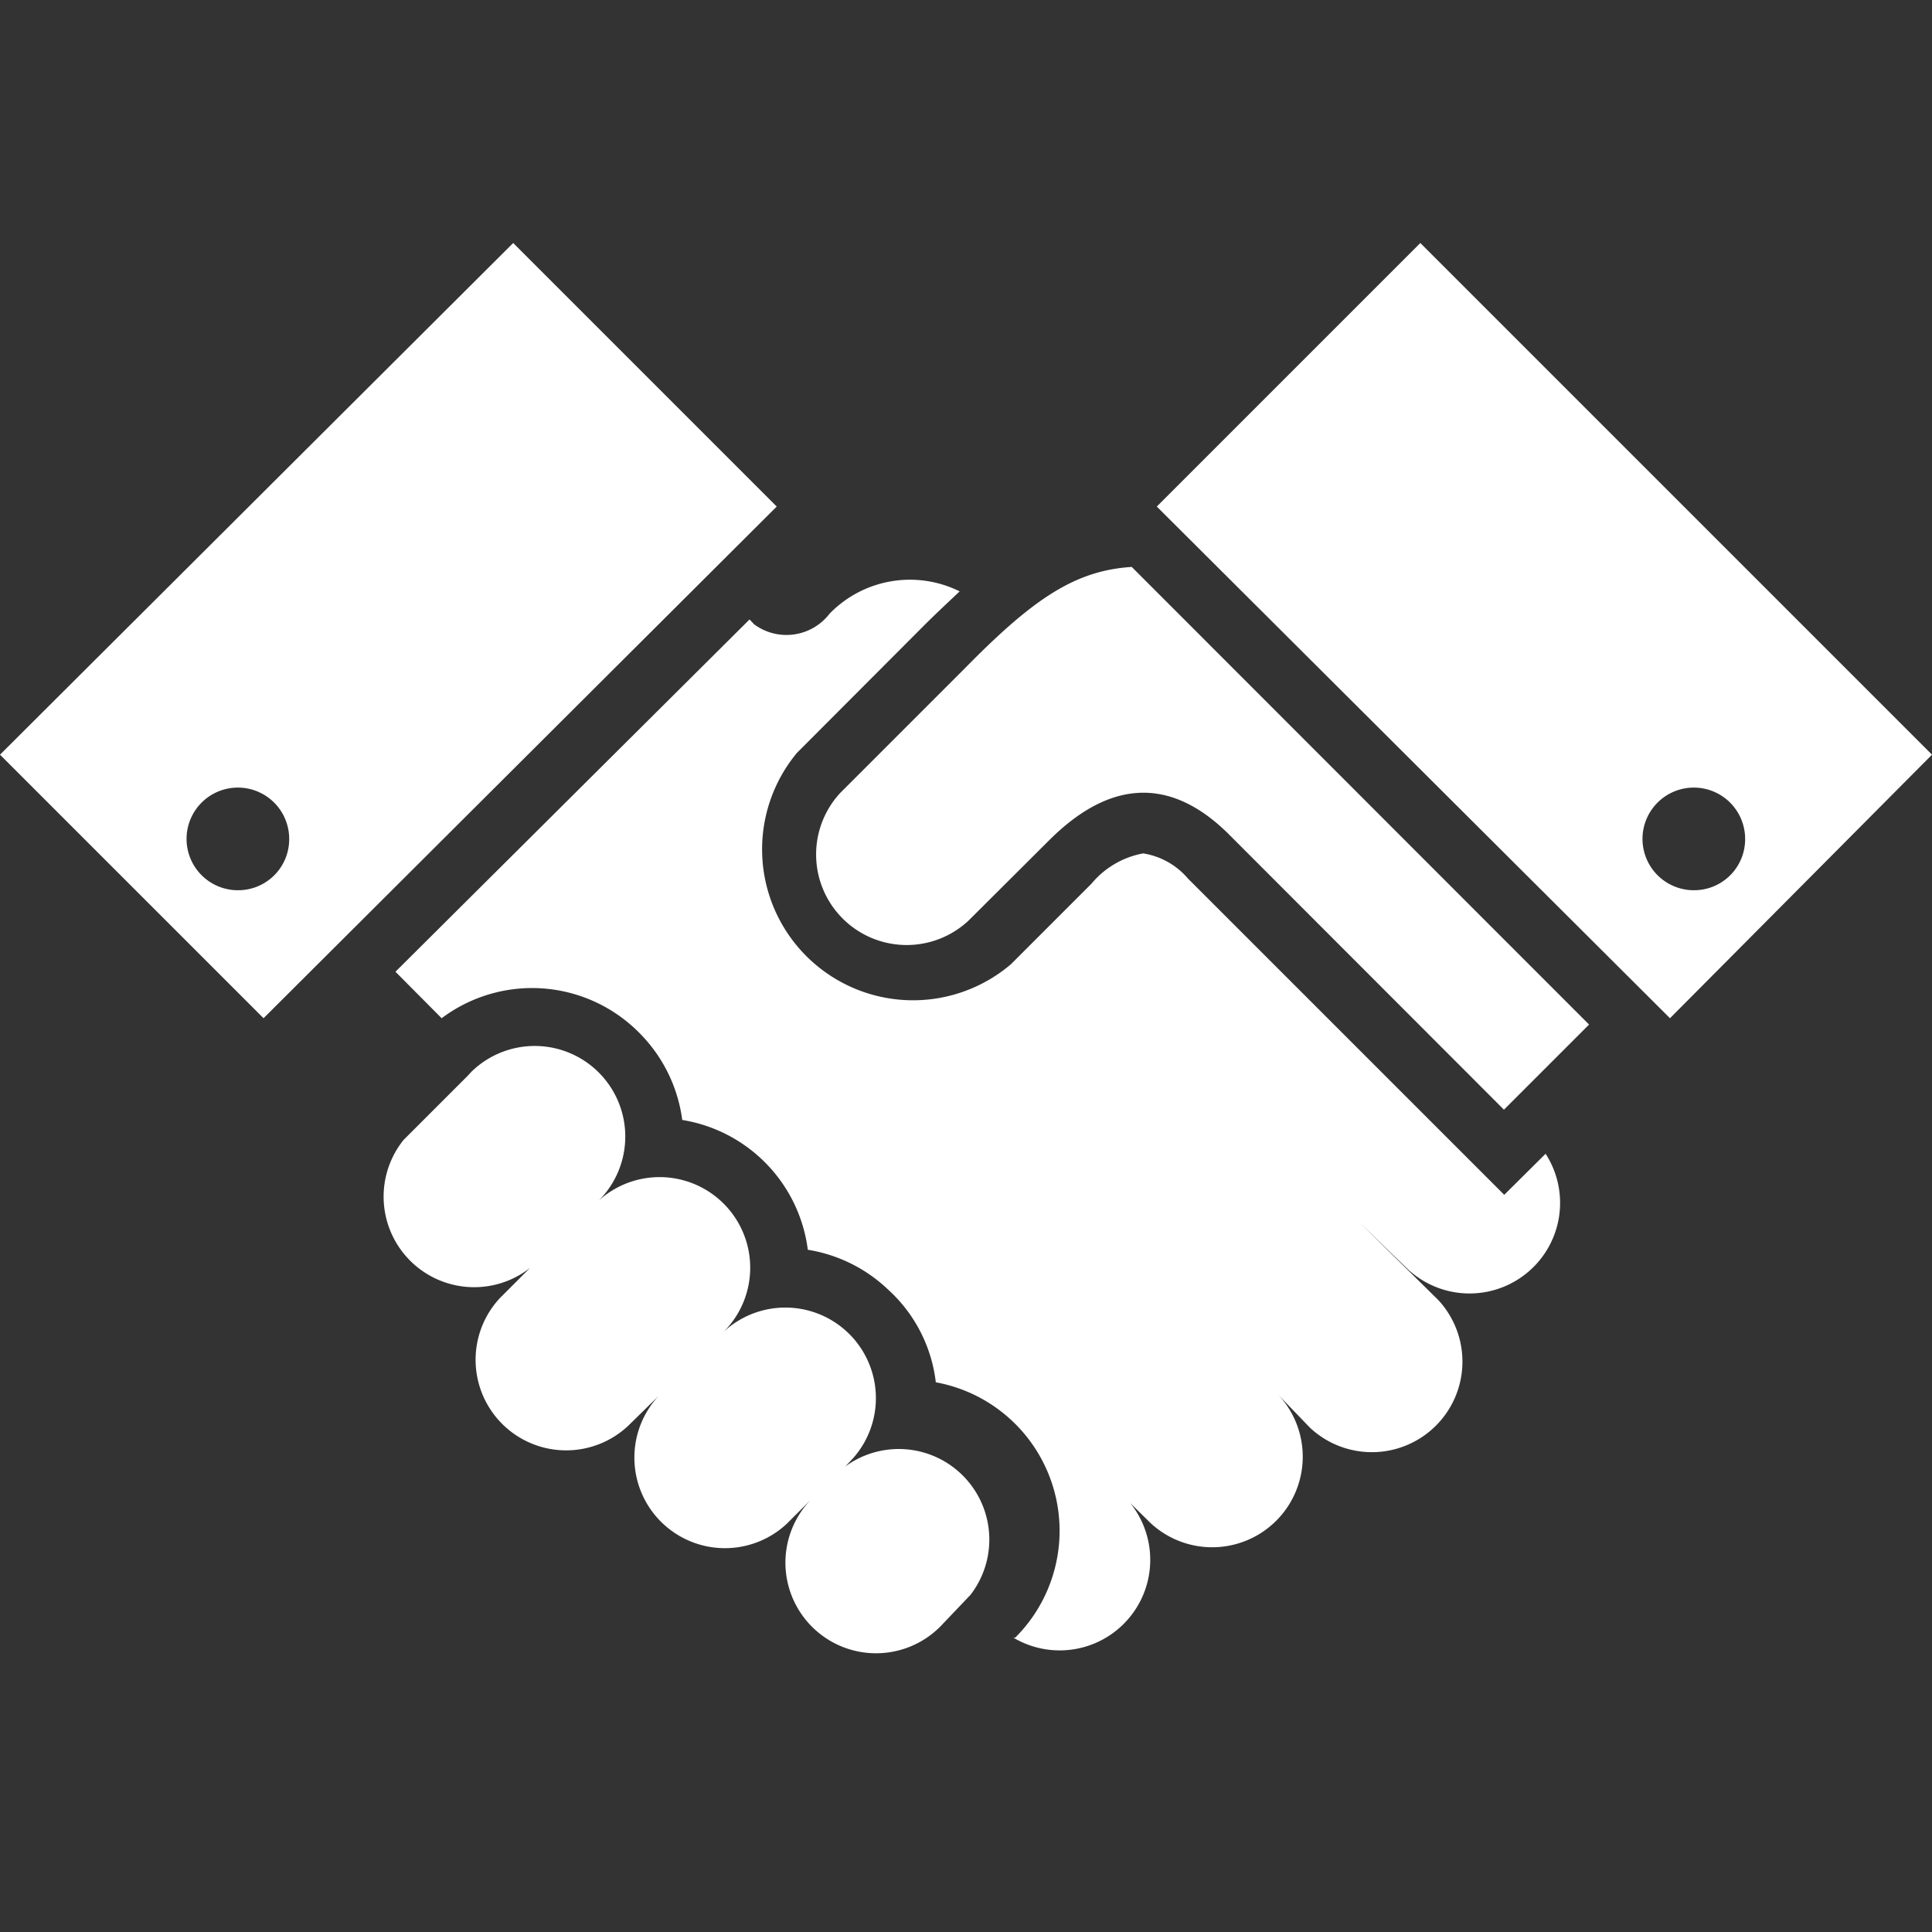
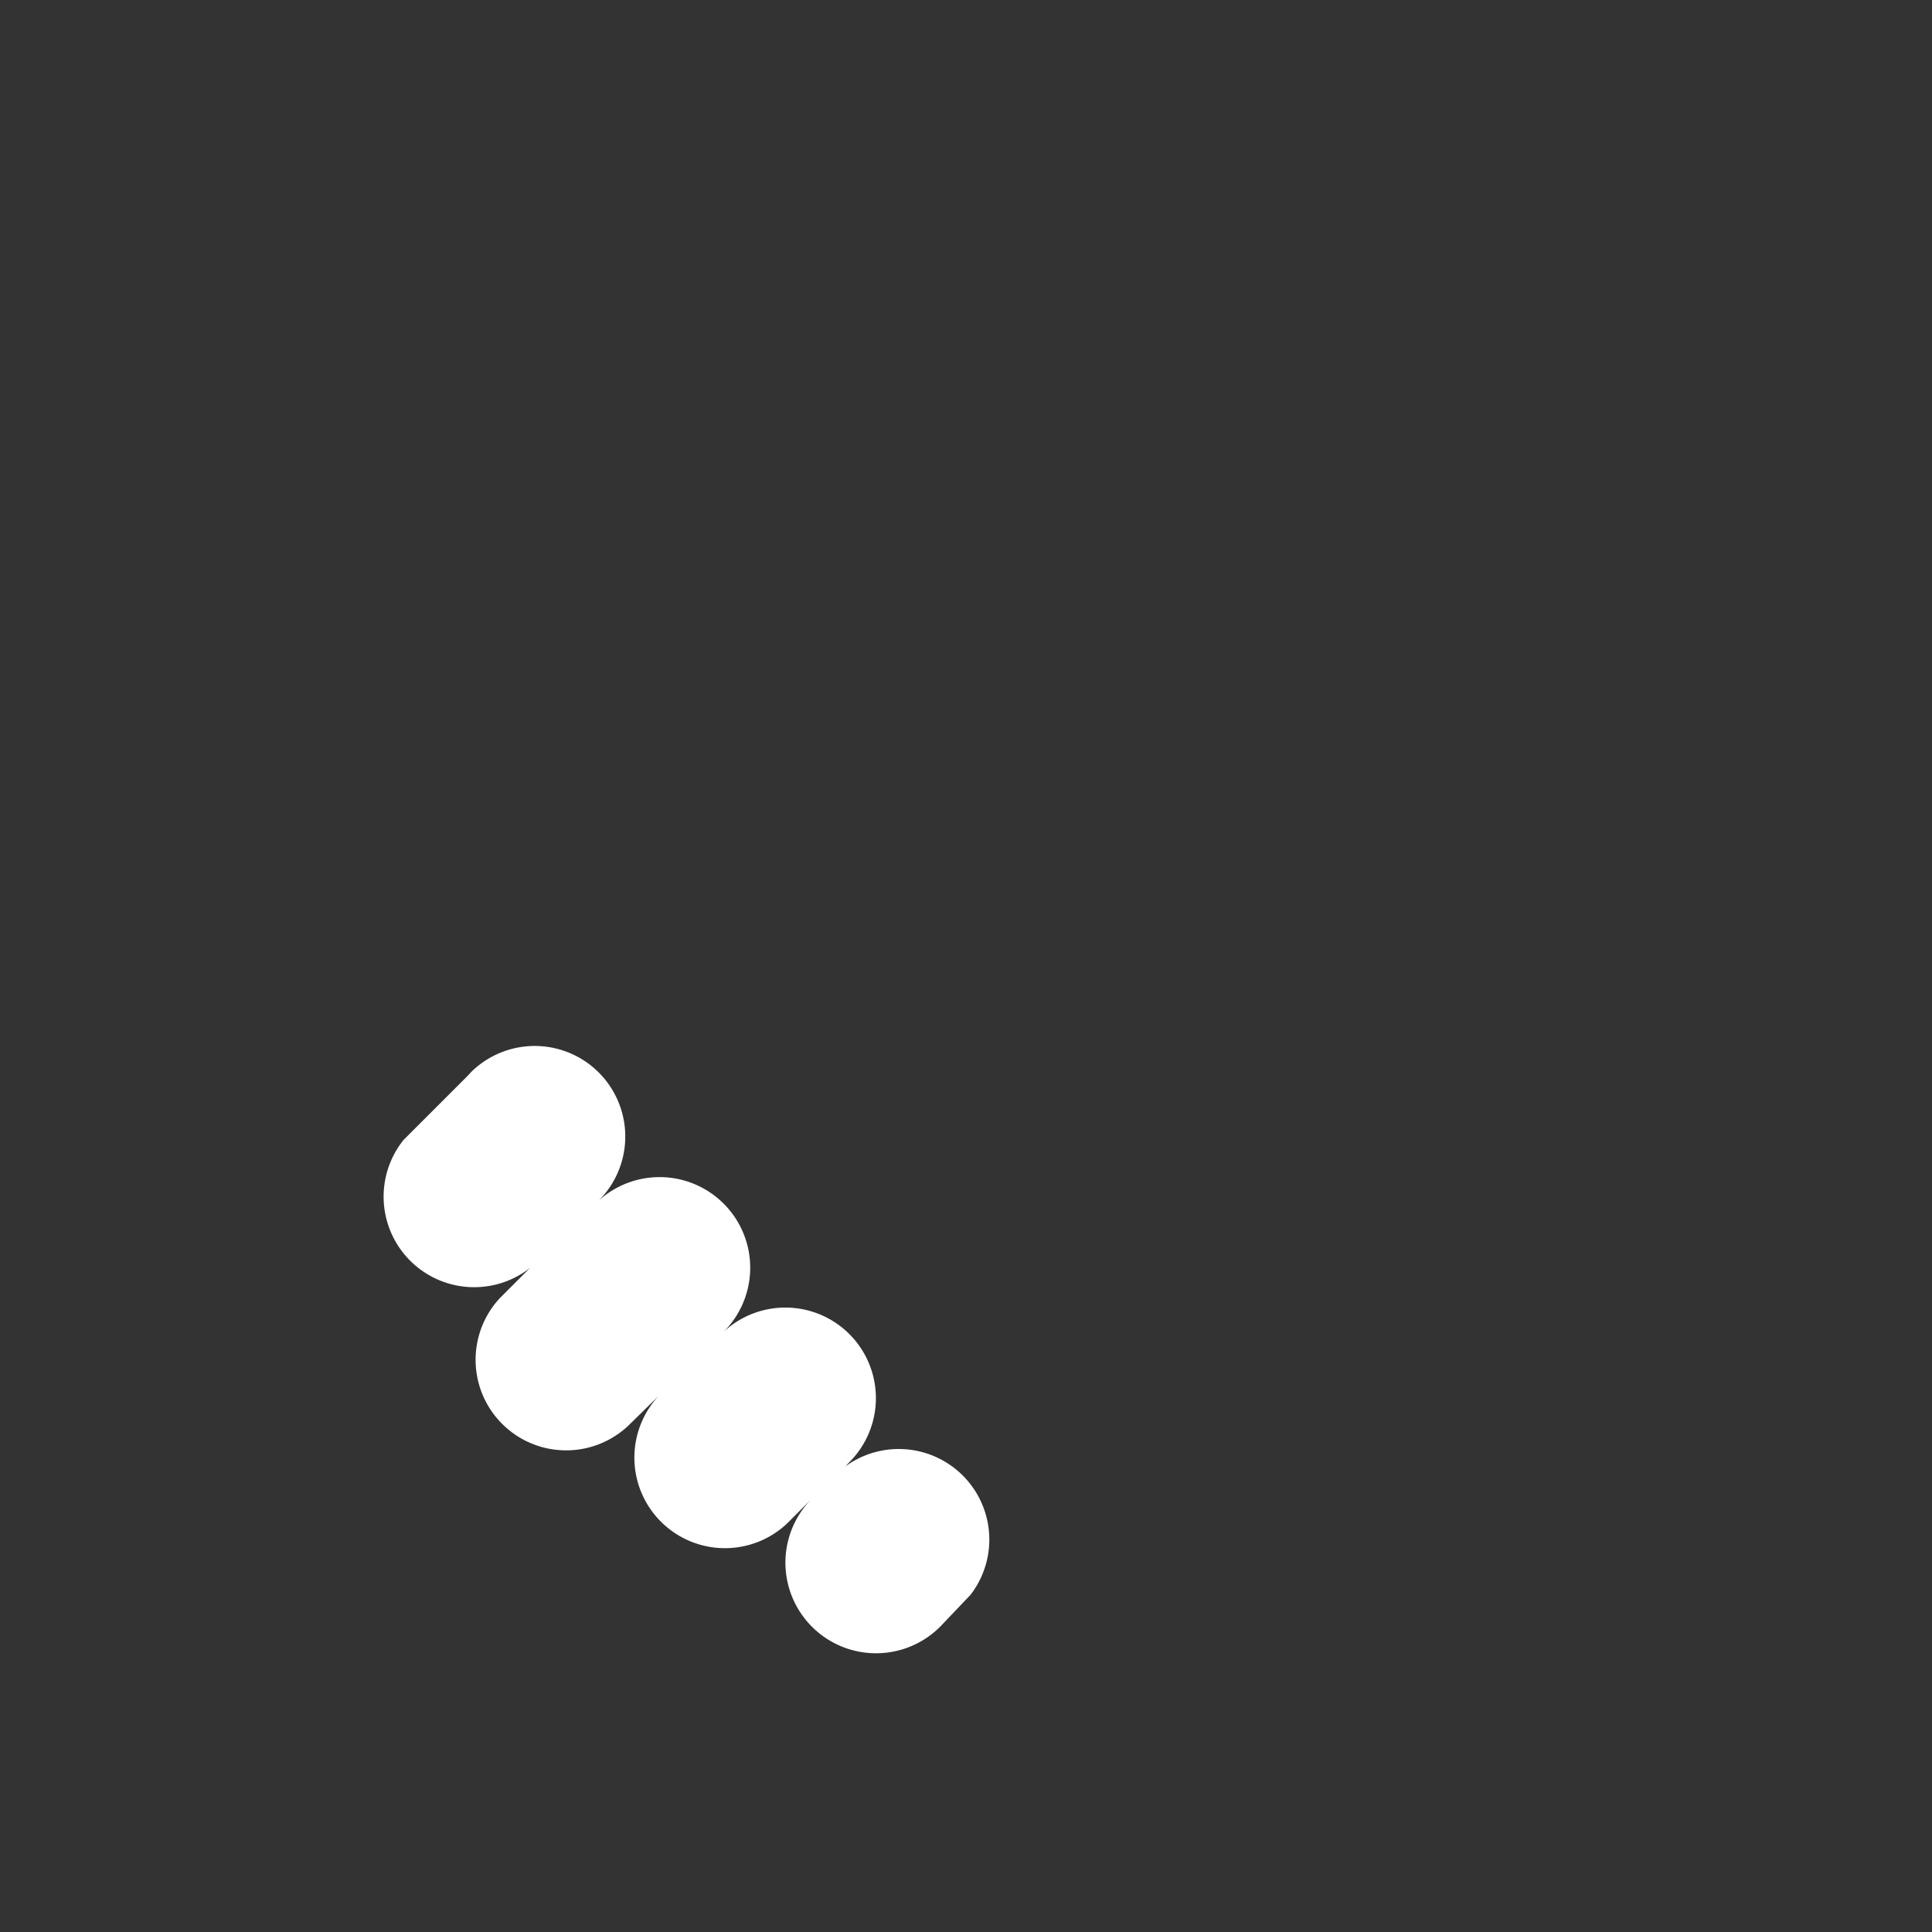
<svg xmlns="http://www.w3.org/2000/svg" id="Artwork" width="64" height="64" viewBox="0 0 64 64">
  <rect x="0" y="0" width="64" height="64" fill="#333333" stroke="none" />
  <title>co-icon-product-recruitment-white</title>
  <g>
-     <path d="M47.05,8.05l-8.73,8.73,17,16.95L64,25Zm9.07,21.44a1.7,1.7,0,1,1,1.69-1.69A1.69,1.69,0,0,1,56.12,29.49Z" fill="#fff" />
-     <path d="M17,8.05,0,25l8.73,8.73,17-16.95ZM7.88,29.49a1.7,1.7,0,1,1,1.7-1.69A1.69,1.69,0,0,1,7.88,29.49Z" fill="#fff" />
    <g style="isolation: isolate">
      <path d="M21.82,46.24a3,3,0,0,0,4.24,4.24l.83-.83a3,3,0,0,0,4.26,4.23l1-1.05A3,3,0,0,0,28,48.58l.21-.22a3,3,0,0,0-4.24-4.24h0a3,3,0,0,0-4.24-4.25,3,3,0,1,0-4.11-4.37l-.13.14-2.12,2.12A3,3,0,0,0,17.56,42l-1,1a3,3,0,0,0,4.24,4.24Z" fill="#fff" />
    </g>
    <g style="isolation: isolate">
-       <path d="M37.49,18.78c-1.84.12-3.21,1-5.49,3.32l-4.16,4.16a3,3,0,0,0,4.24,4.24l2.67-2.66c2.16-2.16,4.18-2,6-.16l9.07,9.08,2.82-2.82Z" fill="#fff" />
-     </g>
-     <path d="M51.2,38.22l-1.37,1.36L39.35,29.1a2.45,2.45,0,0,0-1.48-.83,2.9,2.9,0,0,0-1.71,1l-2.67,2.67a5,5,0,0,1-7.09-7l4.19-4.2c.42-.42.82-.79,1.2-1.15a3.71,3.71,0,0,0-4.31.74,1.8,1.8,0,0,1-2.5.35l-.15-.16L13.1,32.19l1.53,1.54a5,5,0,0,1,3-1,5,5,0,0,1,3.64,1.58,5,5,0,0,1,1.33,2.79,5,5,0,0,1,4.16,4.3,5,5,0,0,1,2.65,1.31A4.92,4.92,0,0,1,31,45.79a5,5,0,0,1,2.63,8.46l-.06,0a3,3,0,0,0,3.87-4.46v0l.67.66a3,3,0,0,0,4.24-4.24L43.4,47.3a3,3,0,0,0,4.24-4.24L45,40.46h0L46.59,42a3,3,0,0,0,4.61-3.78Z" fill="#fff" />
+       </g>
  </g>
</svg>